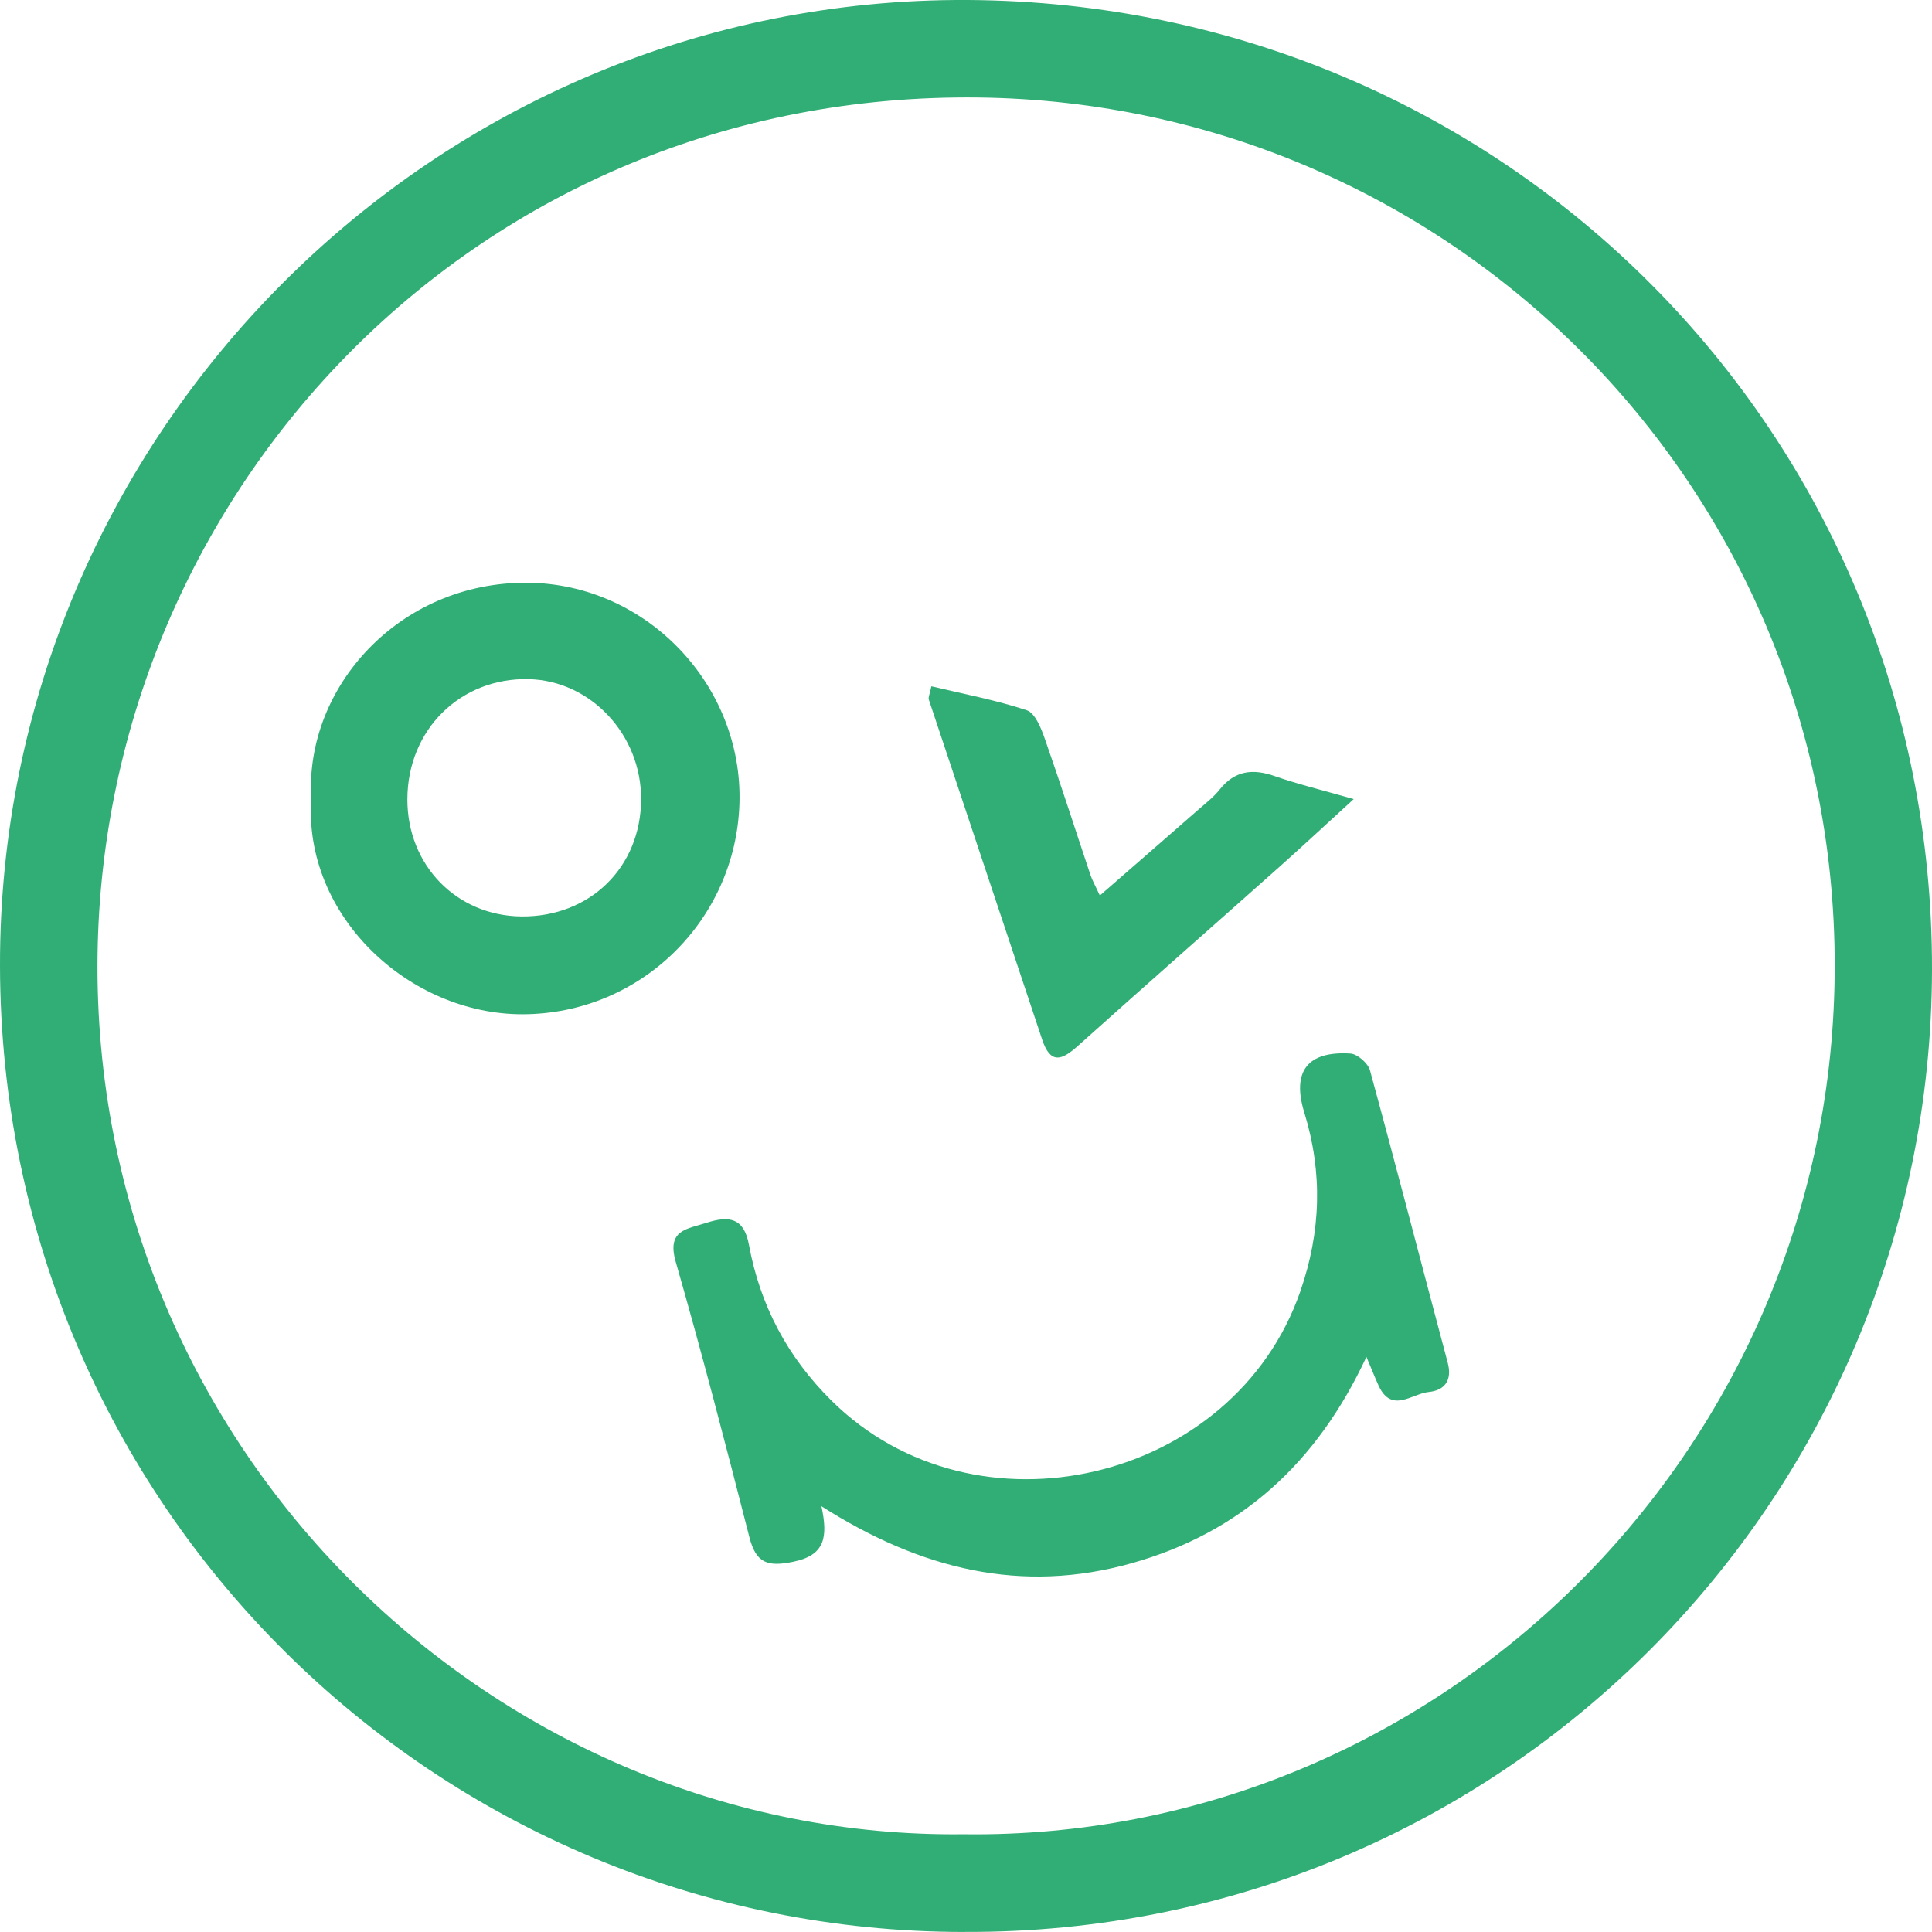
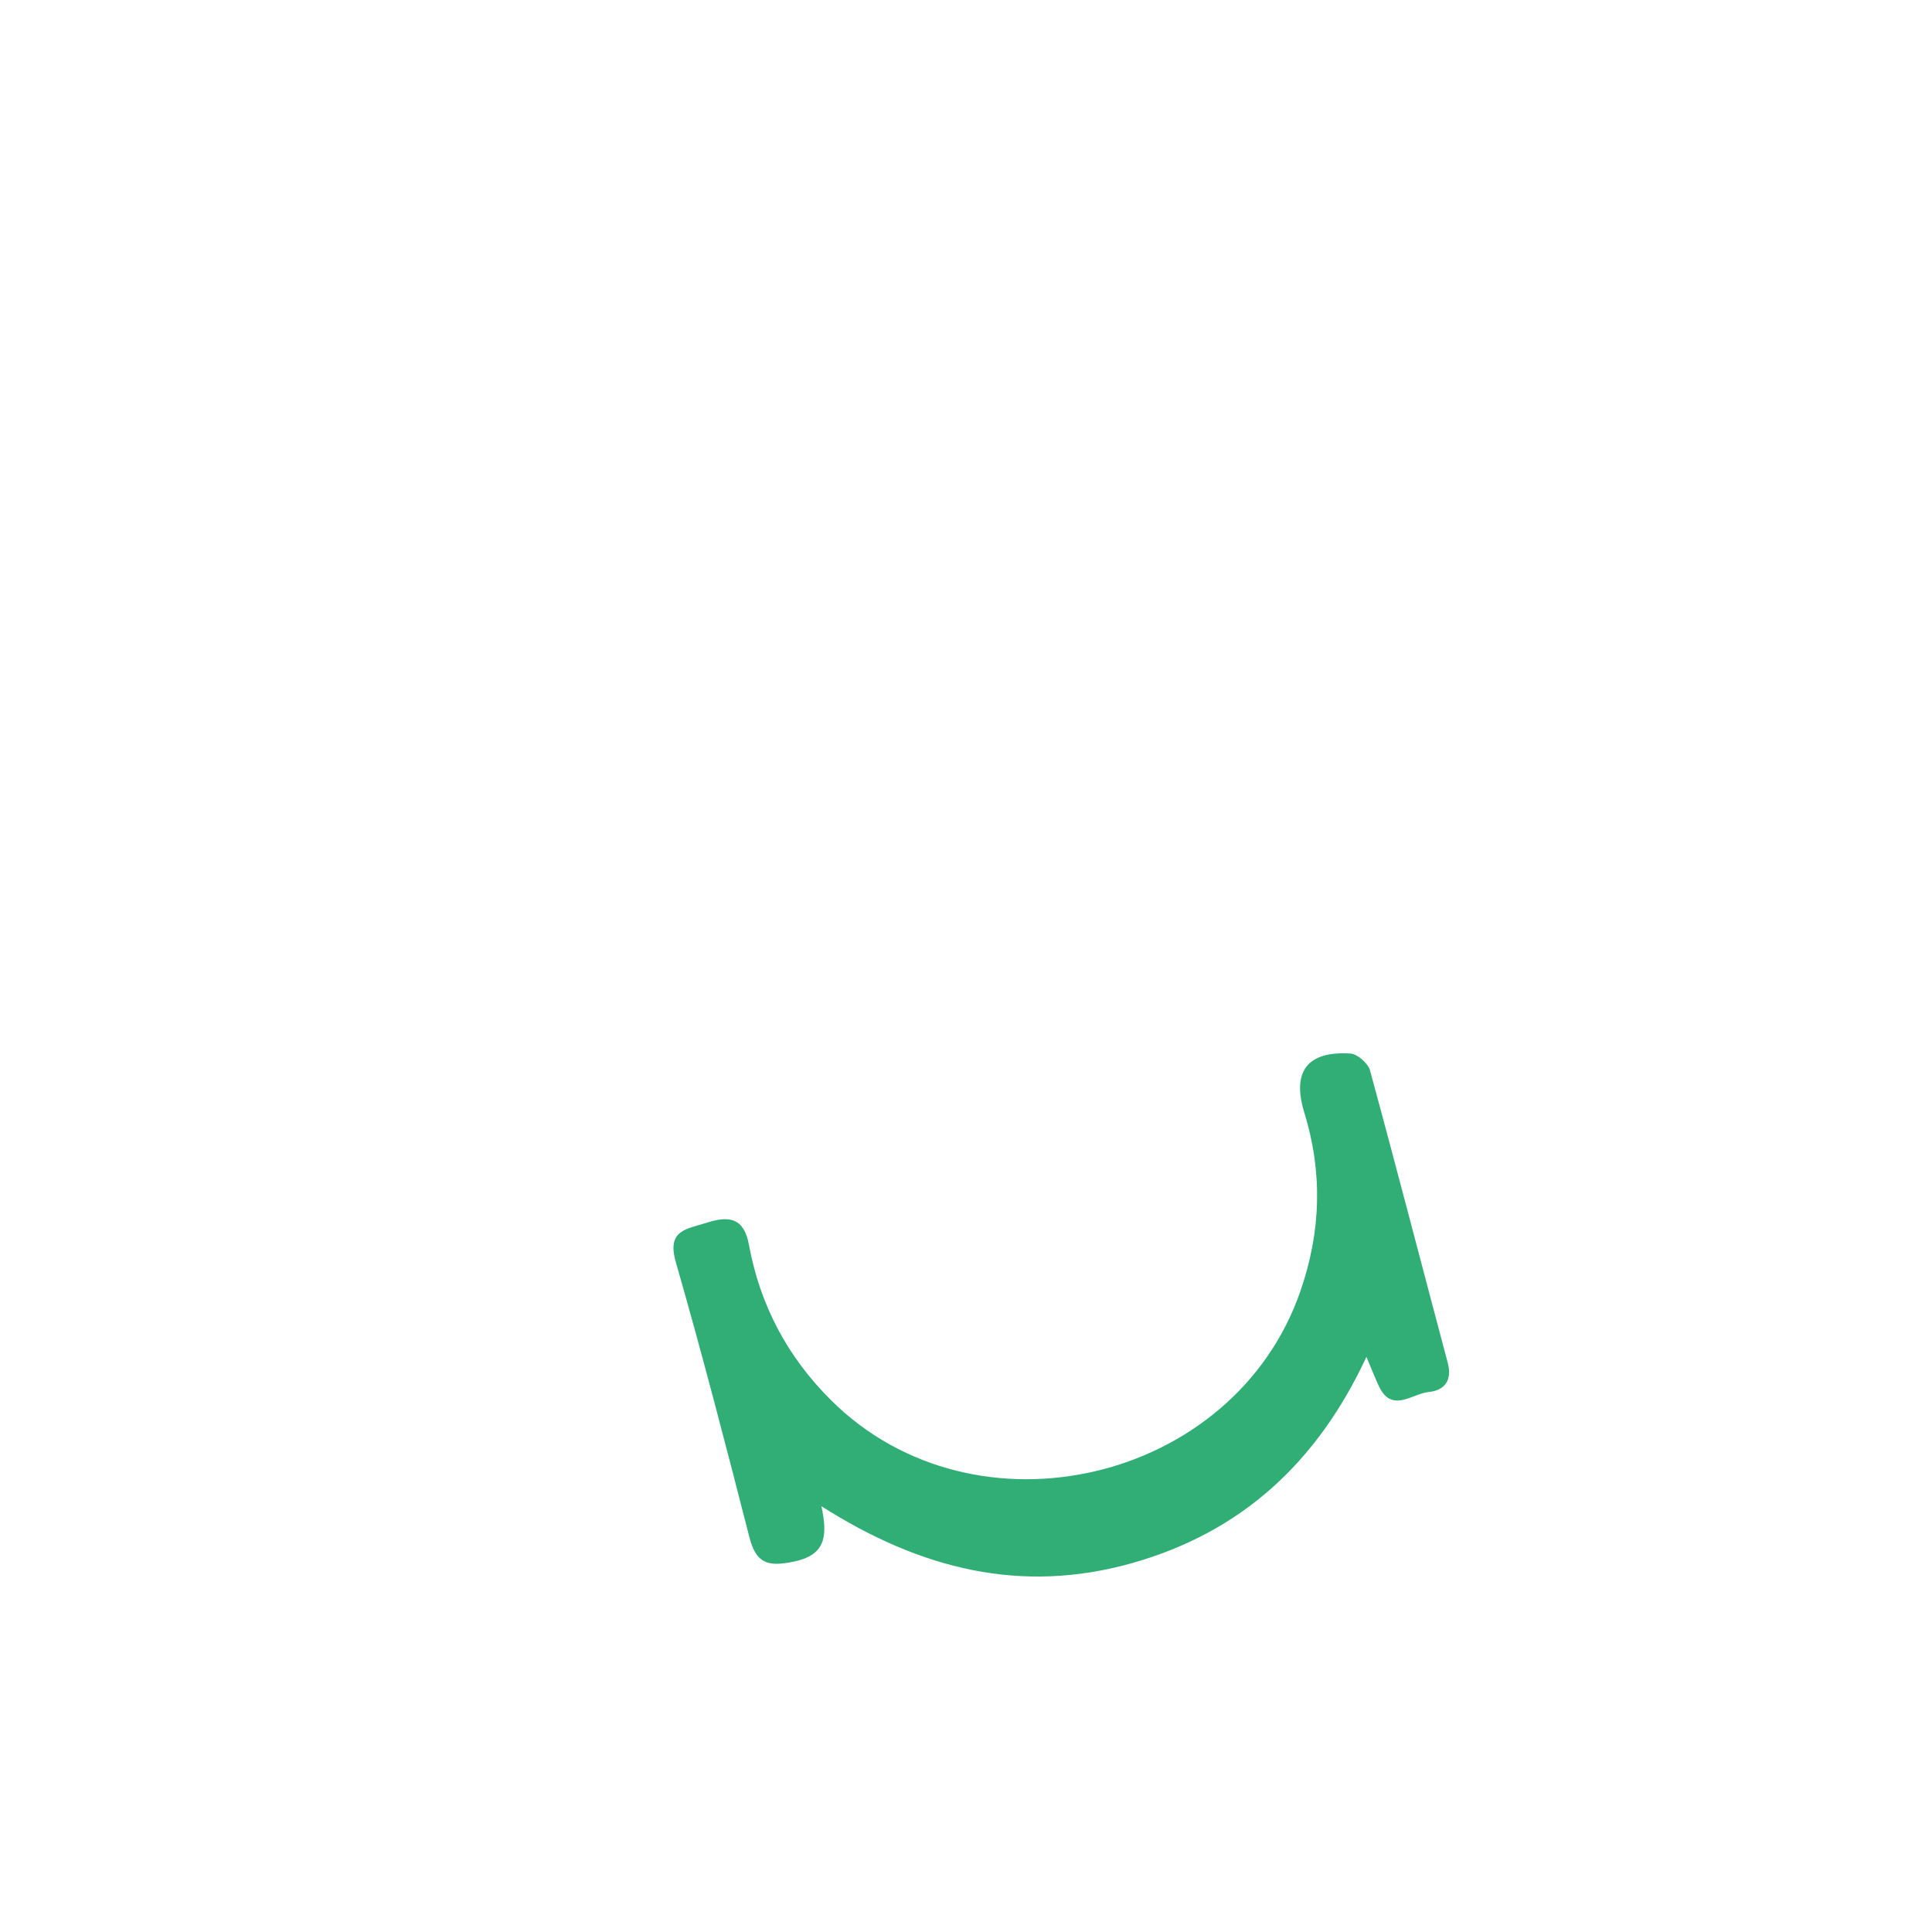
<svg xmlns="http://www.w3.org/2000/svg" viewBox="0 0 512 512">
  <g fill="#31ae75">
-     <path d="M255.57,511.99C116.25,512.03.3,399.55,0,256.02-.3,114.96,115.2-.81,256.51,0c142.24.81,255.79,114.78,255.49,257.06-.3,140.24-113.8,255.53-256.43,254.92ZM255.4,486.1c124.72,1.64,229.21-99.99,230.8-227.27,1.61-128.2-100.63-231.49-226.93-232.99C126.75,24.26,27.51,129.76,25.85,253.05c-1.76,131.58,105.78,234.52,229.55,233.05Z" />
-     <path d="M82.47,211.46c-1.64-29.4,23.39-57.29,57.31-57.03,31.69.23,57.16,27.29,56.18,58.53-.97,30.8-26.09,55.73-57.4,55.83-30.16.09-58.3-26.13-56.07-57.33h-.02ZM169.9,211.84c.08-17.13-13.34-31.47-29.8-31.86-18.11-.42-32.12,13.44-32.14,31.85-.03,17.44,13.01,30.85,30.19,31.04,18.16.19,31.67-13,31.75-31.02Z" />
-     <path d="M246.85,181.88c8.57,2.05,17.08,3.64,25.24,6.34,2.2.73,3.79,4.68,4.77,7.48,4.21,11.99,8.08,24.1,12.12,36.17.47,1.41,1.22,2.7,2.49,5.45,9.13-7.95,17.63-15.33,26.1-22.75,1.95-1.7,4.06-3.33,5.66-5.34,4.01-5.03,8.74-5.59,14.55-3.56,6.23,2.17,12.65,3.72,20.97,6.1-7.52,6.87-13.5,12.44-19.58,17.86-17.83,15.88-35.78,31.63-53.56,47.58-4.26,3.82-7.24,4.89-9.44-1.75-9.97-30.02-20.05-60.01-30.02-90.05-.2-.61.25-1.45.69-3.59l-.02.05Z" />
    <path d="M362.11,359.61c-13.09,28.09-33.26,46.53-62.25,54.67-29.14,8.18-55.81,1.66-82.17-15.11,1.78,8.31.89,12.96-7.38,14.69-6.9,1.44-9.95.42-11.72-6.51-6.24-24.37-12.56-48.74-19.5-72.9-2.47-8.56,2.93-8.71,8.19-10.41,6.01-1.93,9.89-1.29,11.2,5.87,2.95,16,10.2,29.71,21.86,41.26,38.16,37.83,106.71,21.79,124.28-29.01,5.46-15.8,5.94-31.38,1.04-47.3-3.37-10.93.83-16.39,12.22-15.66,1.87.12,4.66,2.58,5.18,4.46,7.04,25.78,13.71,51.64,20.6,77.47,1.25,4.68-.83,7.35-5.02,7.76-4.46.44-9.91,5.84-13.34-1.78-.94-2.06-1.76-4.15-3.17-7.49h-.01Z" />
  </g>
</svg>